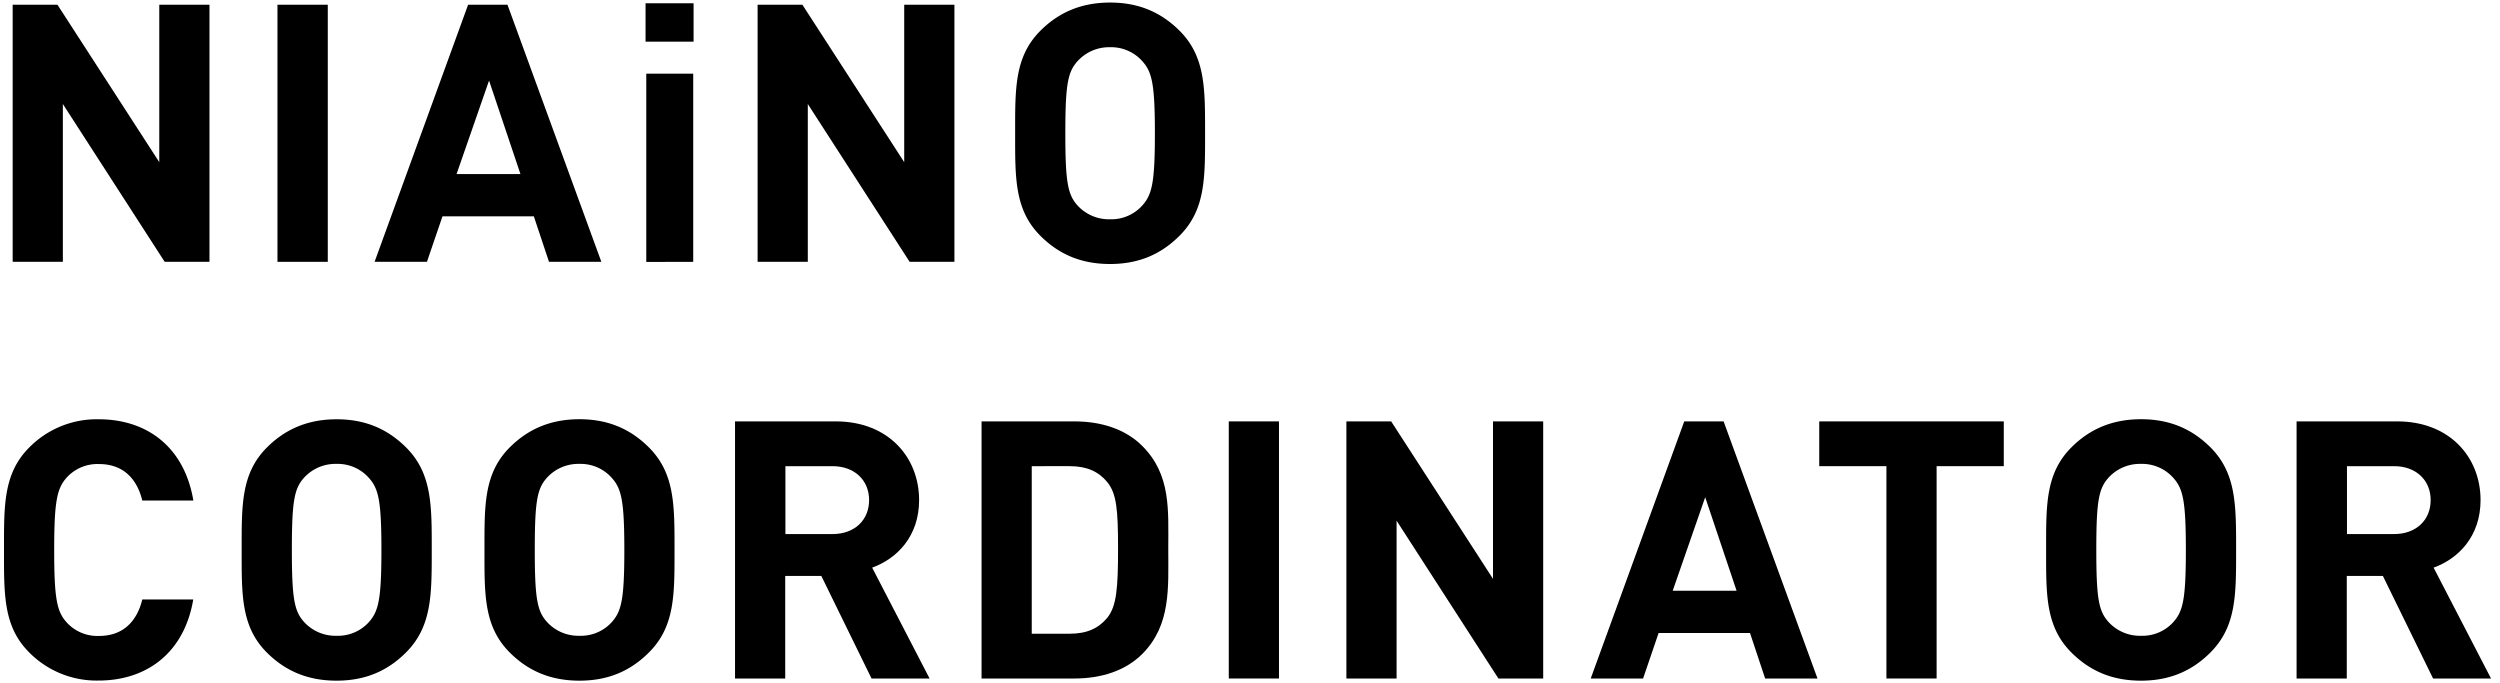
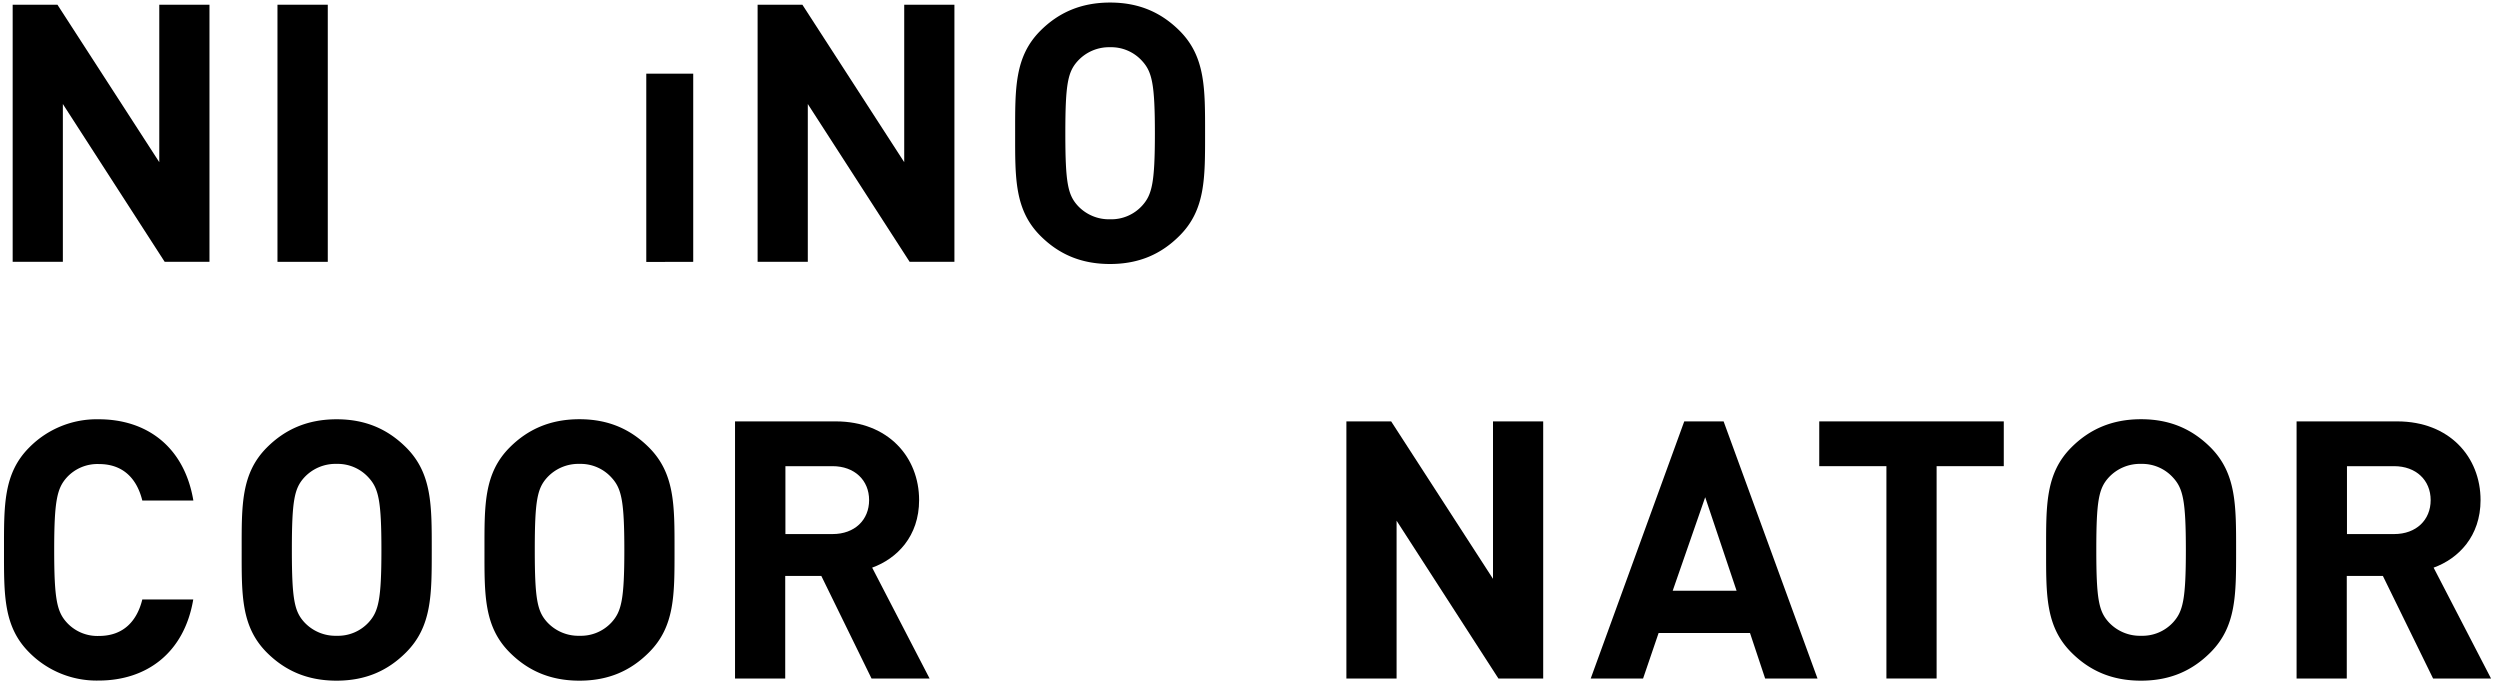
<svg xmlns="http://www.w3.org/2000/svg" id="レイヤー_1" data-name="レイヤー 1" viewBox="0 0 900 246">
  <path d="M59.29,94.26,22.63,37.45V94.26H4.56V1.7H20.68L57.34,58.38V1.7H75.41V94.26Z" />
  <path d="M99.89,94.26V1.7H118V94.26Z" />
-   <path d="M197.64,94.26l-5.46-16.38H159.29L153.7,94.26H134.85L168.52,1.7h14.17l33.8,92.56ZM176.06,29l-11.7,33.67h23Z" />
-   <path d="M232.4,15V1.18h17.29V15Zm.26,79.3V26.53h16.9V94.26Z" />
+   <path d="M232.4,15V1.18V15Zm.26,79.3V26.53h16.9V94.26Z" />
  <path d="M327.47,94.26,290.81,37.45V94.26H272.74V1.7h16.12l36.66,56.68V1.7h18.07V94.26Z" />
  <path d="M424.6,84.9c-6.5,6.5-14.43,10.14-25,10.14S381.05,91.4,374.55,84.9c-9.36-9.36-9.1-20.93-9.1-36.92s-.26-27.56,9.1-36.92C381.05,4.56,389.11.92,399.64.92s18.46,3.64,25,10.14C434,20.42,433.83,32,433.83,48S434,75.54,424.6,84.9ZM411.21,22A15,15,0,0,0,399.64,17,15.31,15.31,0,0,0,387.94,22c-3.51,3.9-4.42,8.19-4.42,26s.91,22.1,4.42,26a15.31,15.31,0,0,0,11.7,4.94A15,15,0,0,0,411.21,74c3.51-3.9,4.55-8.19,4.55-26S414.72,25.88,411.21,22Z" />
  <path d="M35.5,245a34.1,34.1,0,0,1-25-10.14C1.18,225.54,1.44,214,1.44,198s-.26-27.56,9.1-36.92a34.1,34.1,0,0,1,25-10.14c17.29,0,30.81,9.88,34.07,29.25H51.23c-1.82-7.41-6.5-13.13-15.6-13.13a14.94,14.94,0,0,0-11.57,4.81c-3.51,3.9-4.55,8.32-4.55,26.13s1,22.23,4.55,26.13a14.94,14.94,0,0,0,11.57,4.81c9.1,0,13.78-5.72,15.6-13.13H69.57C66.31,235.16,52.66,245,35.5,245Z" />
  <path d="M146.15,234.9c-6.5,6.5-14.43,10.14-25,10.14s-18.59-3.64-25.1-10.14C86.73,225.54,87,214,87,198s-.26-27.56,9.1-36.92c6.51-6.5,14.57-10.14,25.1-10.14s18.46,3.64,25,10.14c9.36,9.36,9.23,20.93,9.23,36.92S155.51,225.54,146.15,234.9ZM132.76,172A15,15,0,0,0,121.19,167a15.31,15.31,0,0,0-11.7,4.94c-3.51,3.9-4.42,8.19-4.42,26s.91,22.1,4.42,26a15.31,15.31,0,0,0,11.7,4.94A15,15,0,0,0,132.76,224c3.51-3.9,4.55-8.19,4.55-26S136.27,175.88,132.76,172Z" />
  <path d="M233.6,234.9c-6.5,6.5-14.43,10.14-25,10.14s-18.59-3.64-25.09-10.14c-9.36-9.36-9.1-20.93-9.1-36.92s-.26-27.56,9.1-36.92c6.5-6.5,14.56-10.14,25.09-10.14s18.46,3.64,25,10.14c9.36,9.36,9.23,20.93,9.23,36.92S243,225.54,233.6,234.9ZM220.21,172A15,15,0,0,0,208.64,167a15.31,15.31,0,0,0-11.7,4.94c-3.51,3.9-4.42,8.19-4.42,26s.91,22.1,4.42,26a15.31,15.31,0,0,0,11.7,4.94A15,15,0,0,0,220.21,224c3.51-3.9,4.55-8.19,4.55-26S223.72,175.88,220.21,172Z" />
  <path d="M313.75,244.26l-18.07-36.92h-13v36.92H264.61V151.7h36.27c18.86,0,30,12.87,30,28.34,0,13-7.93,21.06-16.9,24.31l20.67,39.91Zm-14-76.44h-17v24.44h17c7.93,0,13.13-5.07,13.13-12.22S307.64,167.82,299.71,167.82Z" />
-   <path d="M411.22,235.42c-6.11,6.11-14.83,8.84-24.45,8.84H353.36V151.7h33.41c9.62,0,18.34,2.73,24.45,8.84,10.4,10.4,9.36,23.14,9.36,37.05S421.62,225,411.22,235.42ZM398.6,173.54c-3.12-3.77-7.28-5.72-13.52-5.72H371.43v60.32h13.65c6.24,0,10.4-1.95,13.52-5.72,3.39-4.16,3.9-10.79,3.9-24.83S402,177.7,398.6,173.54Z" />
-   <path d="M442.36,244.26V151.7h18.07v92.56Z" />
  <path d="M539.43,244.26l-36.66-56.81v56.81H484.7V151.7h16.12l36.66,56.68V151.7h18.07v92.56Z" />
  <path d="M635.45,244.26,630,227.88H597.1l-5.59,16.38H572.66l33.67-92.56H620.5l33.8,92.56ZM613.87,179l-11.7,33.67h23Z" />
  <path d="M697.18,167.82v76.44H679.11V167.82H654.93V151.7h66.43v16.12Z" />
  <path d="M795.75,234.9c-6.5,6.5-14.43,10.14-25,10.14S752.2,241.4,745.7,234.9c-9.36-9.36-9.1-20.93-9.1-36.92s-.26-27.56,9.1-36.92c6.5-6.5,14.56-10.14,25.09-10.14s18.46,3.64,25,10.14C805.11,170.42,805,182,805,198S805.11,225.54,795.75,234.9ZM782.36,172A15,15,0,0,0,770.79,167a15.31,15.31,0,0,0-11.7,4.94c-3.51,3.9-4.42,8.19-4.42,26s.91,22.1,4.42,26a15.31,15.31,0,0,0,11.7,4.94A15,15,0,0,0,782.36,224c3.51-3.9,4.55-8.19,4.55-26S785.87,175.88,782.36,172Z" />
  <path d="M875.91,244.26l-18.07-36.92h-13v36.92H826.77V151.7H863c18.85,0,30,12.87,30,28.34,0,13-7.93,21.06-16.9,24.31l20.67,39.91Zm-14-76.44h-17v24.44h17c7.93,0,13.13-5.07,13.13-12.22S869.8,167.82,861.87,167.82Z" />
</svg>